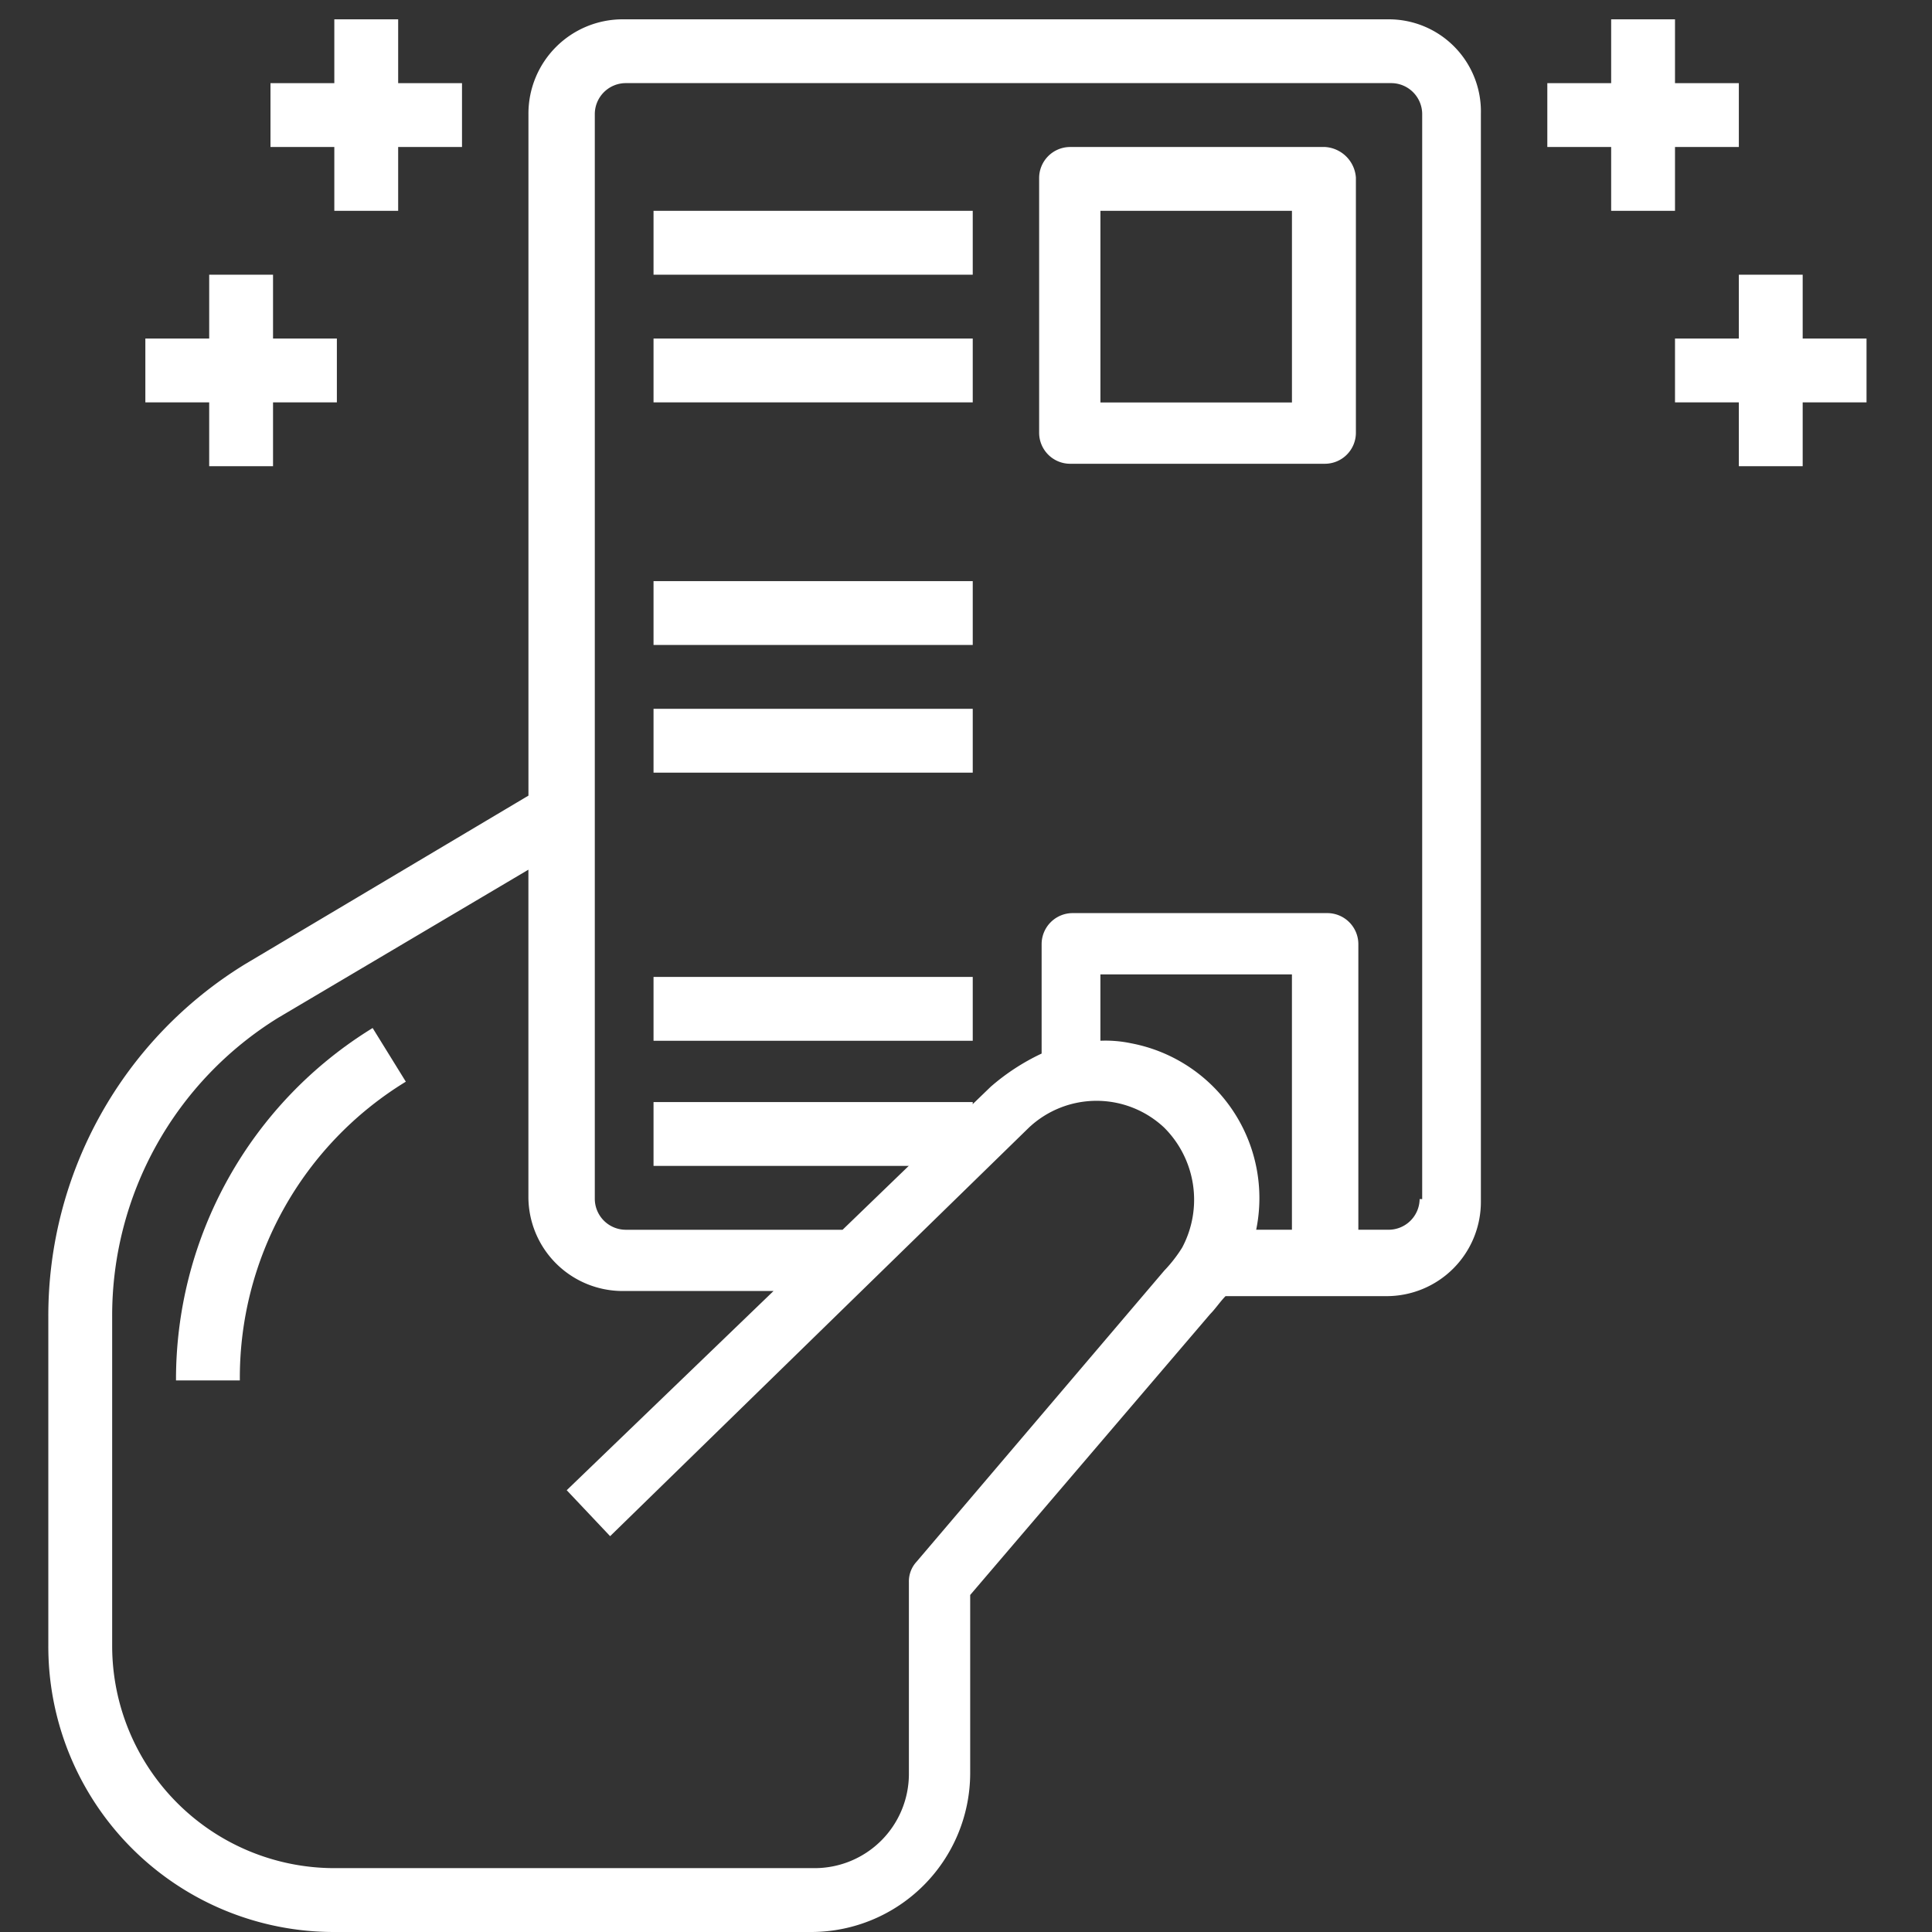
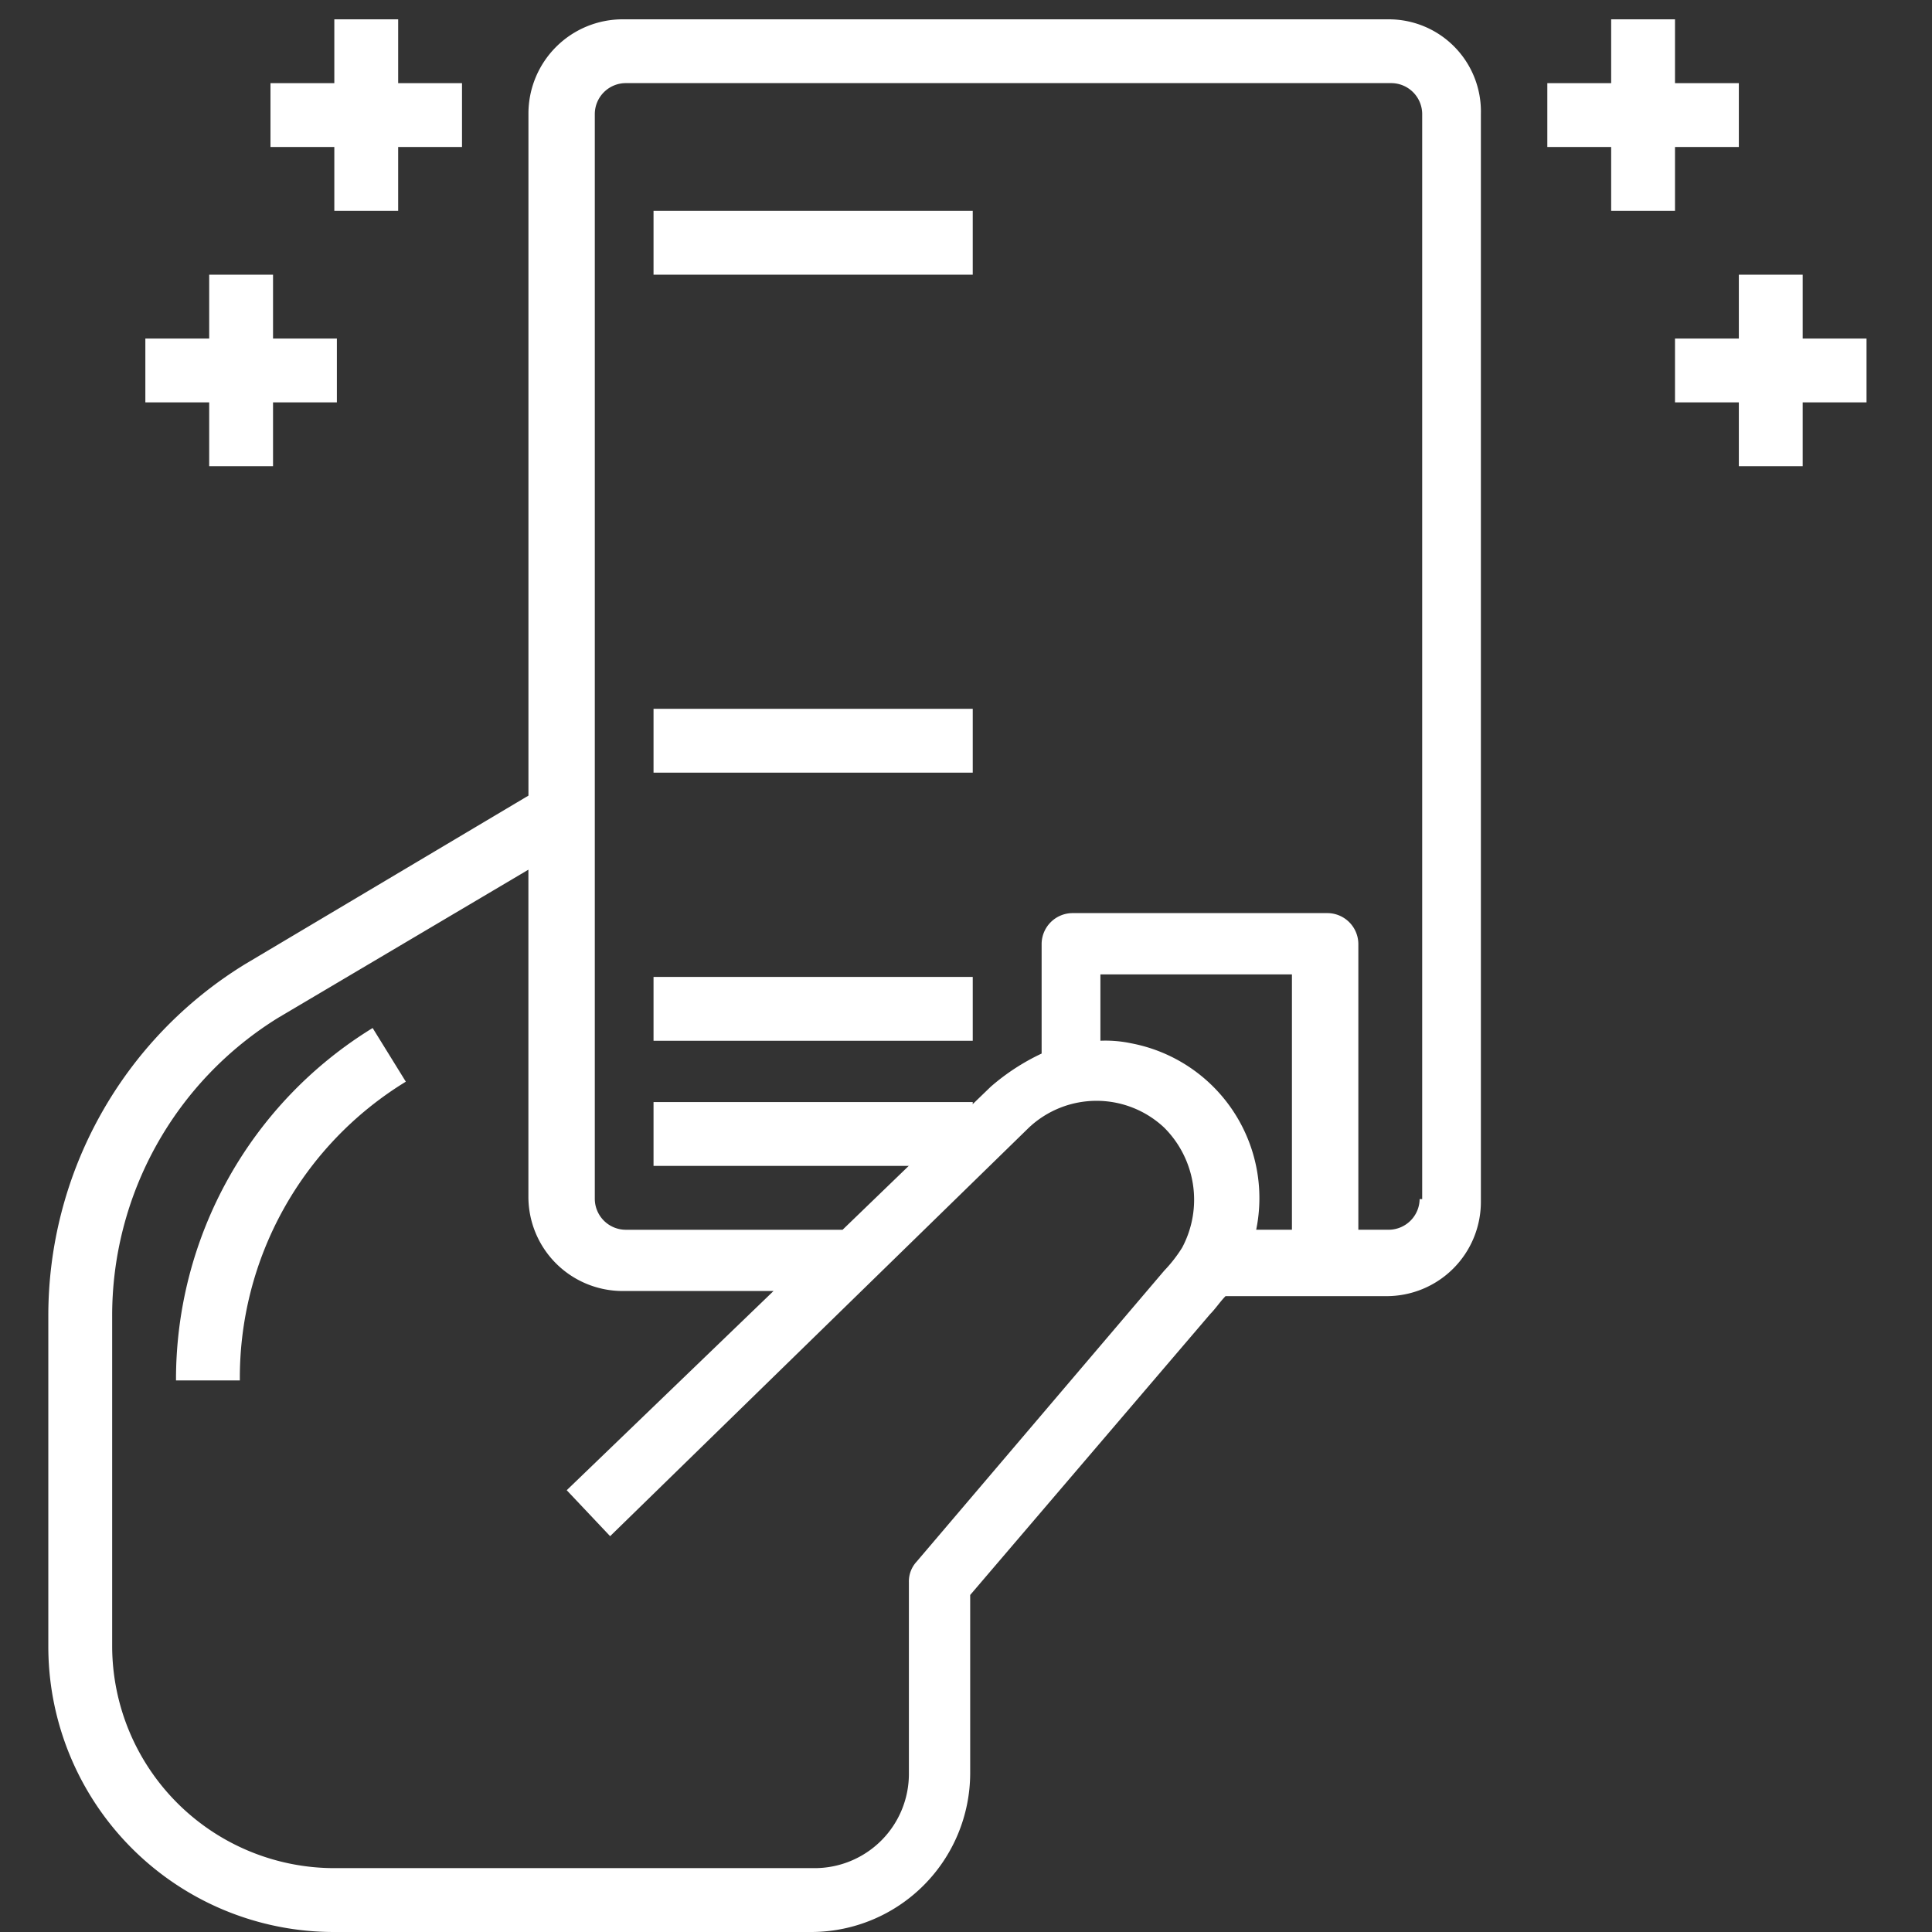
<svg xmlns="http://www.w3.org/2000/svg" width="90" height="90" viewBox="0 0 90 90">
  <rect x="0" y="0" width="90" height="90" fill="#333333" stroke="none" />
  <defs>
    <clipPath id="clip-_2">
      <rect width="90" height="90" />
    </clipPath>
  </defs>
  <g id="_2" data-name="2" clip-path="url(#clip-_2)">
    <g id="_2-2" data-name="2" transform="translate(-7.849 -5.1)">
      <path id="Path_869" data-name="Path 869" d="M15.1,61.916h2.974A16.159,16.159,0,0,1,25.806,48L24.26,45.5A19.209,19.209,0,0,0,15.1,61.916Z" transform="translate(0.948 7.489)" fill="#fff" />
      <path id="Path_870" data-name="Path 870" d="M72.553,6H36.866a4.391,4.391,0,0,0-4.4,4.4V42.163l-13.2,7.851A19.209,19.209,0,0,0,10.1,66.431V81.777A13.3,13.3,0,0,0,23.423,95.1H45.669a7.412,7.412,0,0,0,7.375-7.375V79.4L64.226,66.312c.238-.238.476-.595.714-.833h7.494a4.391,4.391,0,0,0,4.4-4.4V10.4A4.291,4.291,0,0,0,72.553,6ZM62.918,63.219a6.542,6.542,0,0,1-.833,1.071L50.546,77.851a1.35,1.35,0,0,0-.357.952v8.922a4.391,4.391,0,0,1-4.4,4.4H23.423A10.357,10.357,0,0,1,13.074,81.777V66.431a16.306,16.306,0,0,1,7.732-13.918l11.658-6.9V60.84a4.391,4.391,0,0,0,4.4,4.4h7.019L34.249,74.52l2.022,2.141L55.78,57.628a4.6,4.6,0,0,1,6.3,0A4.743,4.743,0,0,1,62.918,63.219Zm5.115-.833H66.367A7.339,7.339,0,0,0,60.538,53.7a5.792,5.792,0,0,0-1.428-.119V50.491h8.922v11.9Zm5.948-1.428a1.447,1.447,0,0,1-1.428,1.428H71.126V49.063A1.447,1.447,0,0,0,69.7,47.636H57.8a1.447,1.447,0,0,0-1.428,1.428v5.115A10.2,10.2,0,0,0,54,55.725l-6.9,6.662H36.985a1.447,1.447,0,0,1-1.428-1.428V10.4a1.447,1.447,0,0,1,1.428-1.428H72.672A1.447,1.447,0,0,1,74.1,10.4V60.959Z" transform="translate(0 0)" fill="#fff" />
-       <path id="Path_871" data-name="Path 871" d="M33.8,21.474V18.5H48.67v2.974Z" transform="translate(4.493 2.37)" fill="#fff" />
      <path id="Path_872" data-name="Path 872" d="M74.748,14.922V11.948h2.974V8.974H74.748V6H71.774V8.974H68.8v2.974h2.974v2.974Z" transform="translate(11.129 0)" fill="#fff" />
      <path id="Path_873" data-name="Path 873" d="M82.722,18.974H79.748V16H76.774v2.974H73.8v2.974h2.974v2.974h2.974V21.948h2.974Z" transform="translate(12.077 1.896)" fill="#fff" />
      <path id="Path_874" data-name="Path 874" d="M21.774,14.922h2.974V11.948h2.974V8.974H24.748V6H21.774V8.974H18.8v2.974h2.974Z" transform="translate(1.649 0)" fill="#fff" />
      <path id="Path_875" data-name="Path 875" d="M16.874,24.922h2.974V21.948h2.974V18.974H19.848V16H16.874v2.974H13.9v2.974h2.974Z" transform="translate(0.72 1.896)" fill="#fff" />
      <path id="Path_876" data-name="Path 876" d="M33.8,16.474V13.5H48.67v2.974Z" transform="translate(4.493 1.422)" fill="#fff" />
      <path id="Path_877" data-name="Path 877" d="M33.8,35.974V33H48.67v2.974Z" transform="translate(4.493 5.119)" fill="#fff" />
-       <path id="Path_878" data-name="Path 878" d="M33.8,30.974V28H48.67v2.974Z" transform="translate(4.493 4.171)" fill="#fff" />
      <path id="Path_879" data-name="Path 879" d="M33.8,51.374V48.4H48.67v2.974Z" transform="translate(4.493 8.038)" fill="#fff" />
      <path id="Path_880" data-name="Path 880" d="M33.8,46.474V43.5H48.67v2.974Z" transform="translate(4.493 7.109)" fill="#fff" />
-       <path id="Path_881" data-name="Path 881" d="M62.223,11h-11.9A1.447,1.447,0,0,0,48.9,12.428v11.9a1.447,1.447,0,0,0,1.428,1.428h11.9a1.447,1.447,0,0,0,1.428-1.428v-11.9A1.535,1.535,0,0,0,62.223,11ZM60.677,22.9H51.755V13.974h8.922Z" transform="translate(7.356 0.948)" fill="#fff" />
    </g>
  </g>
</svg>